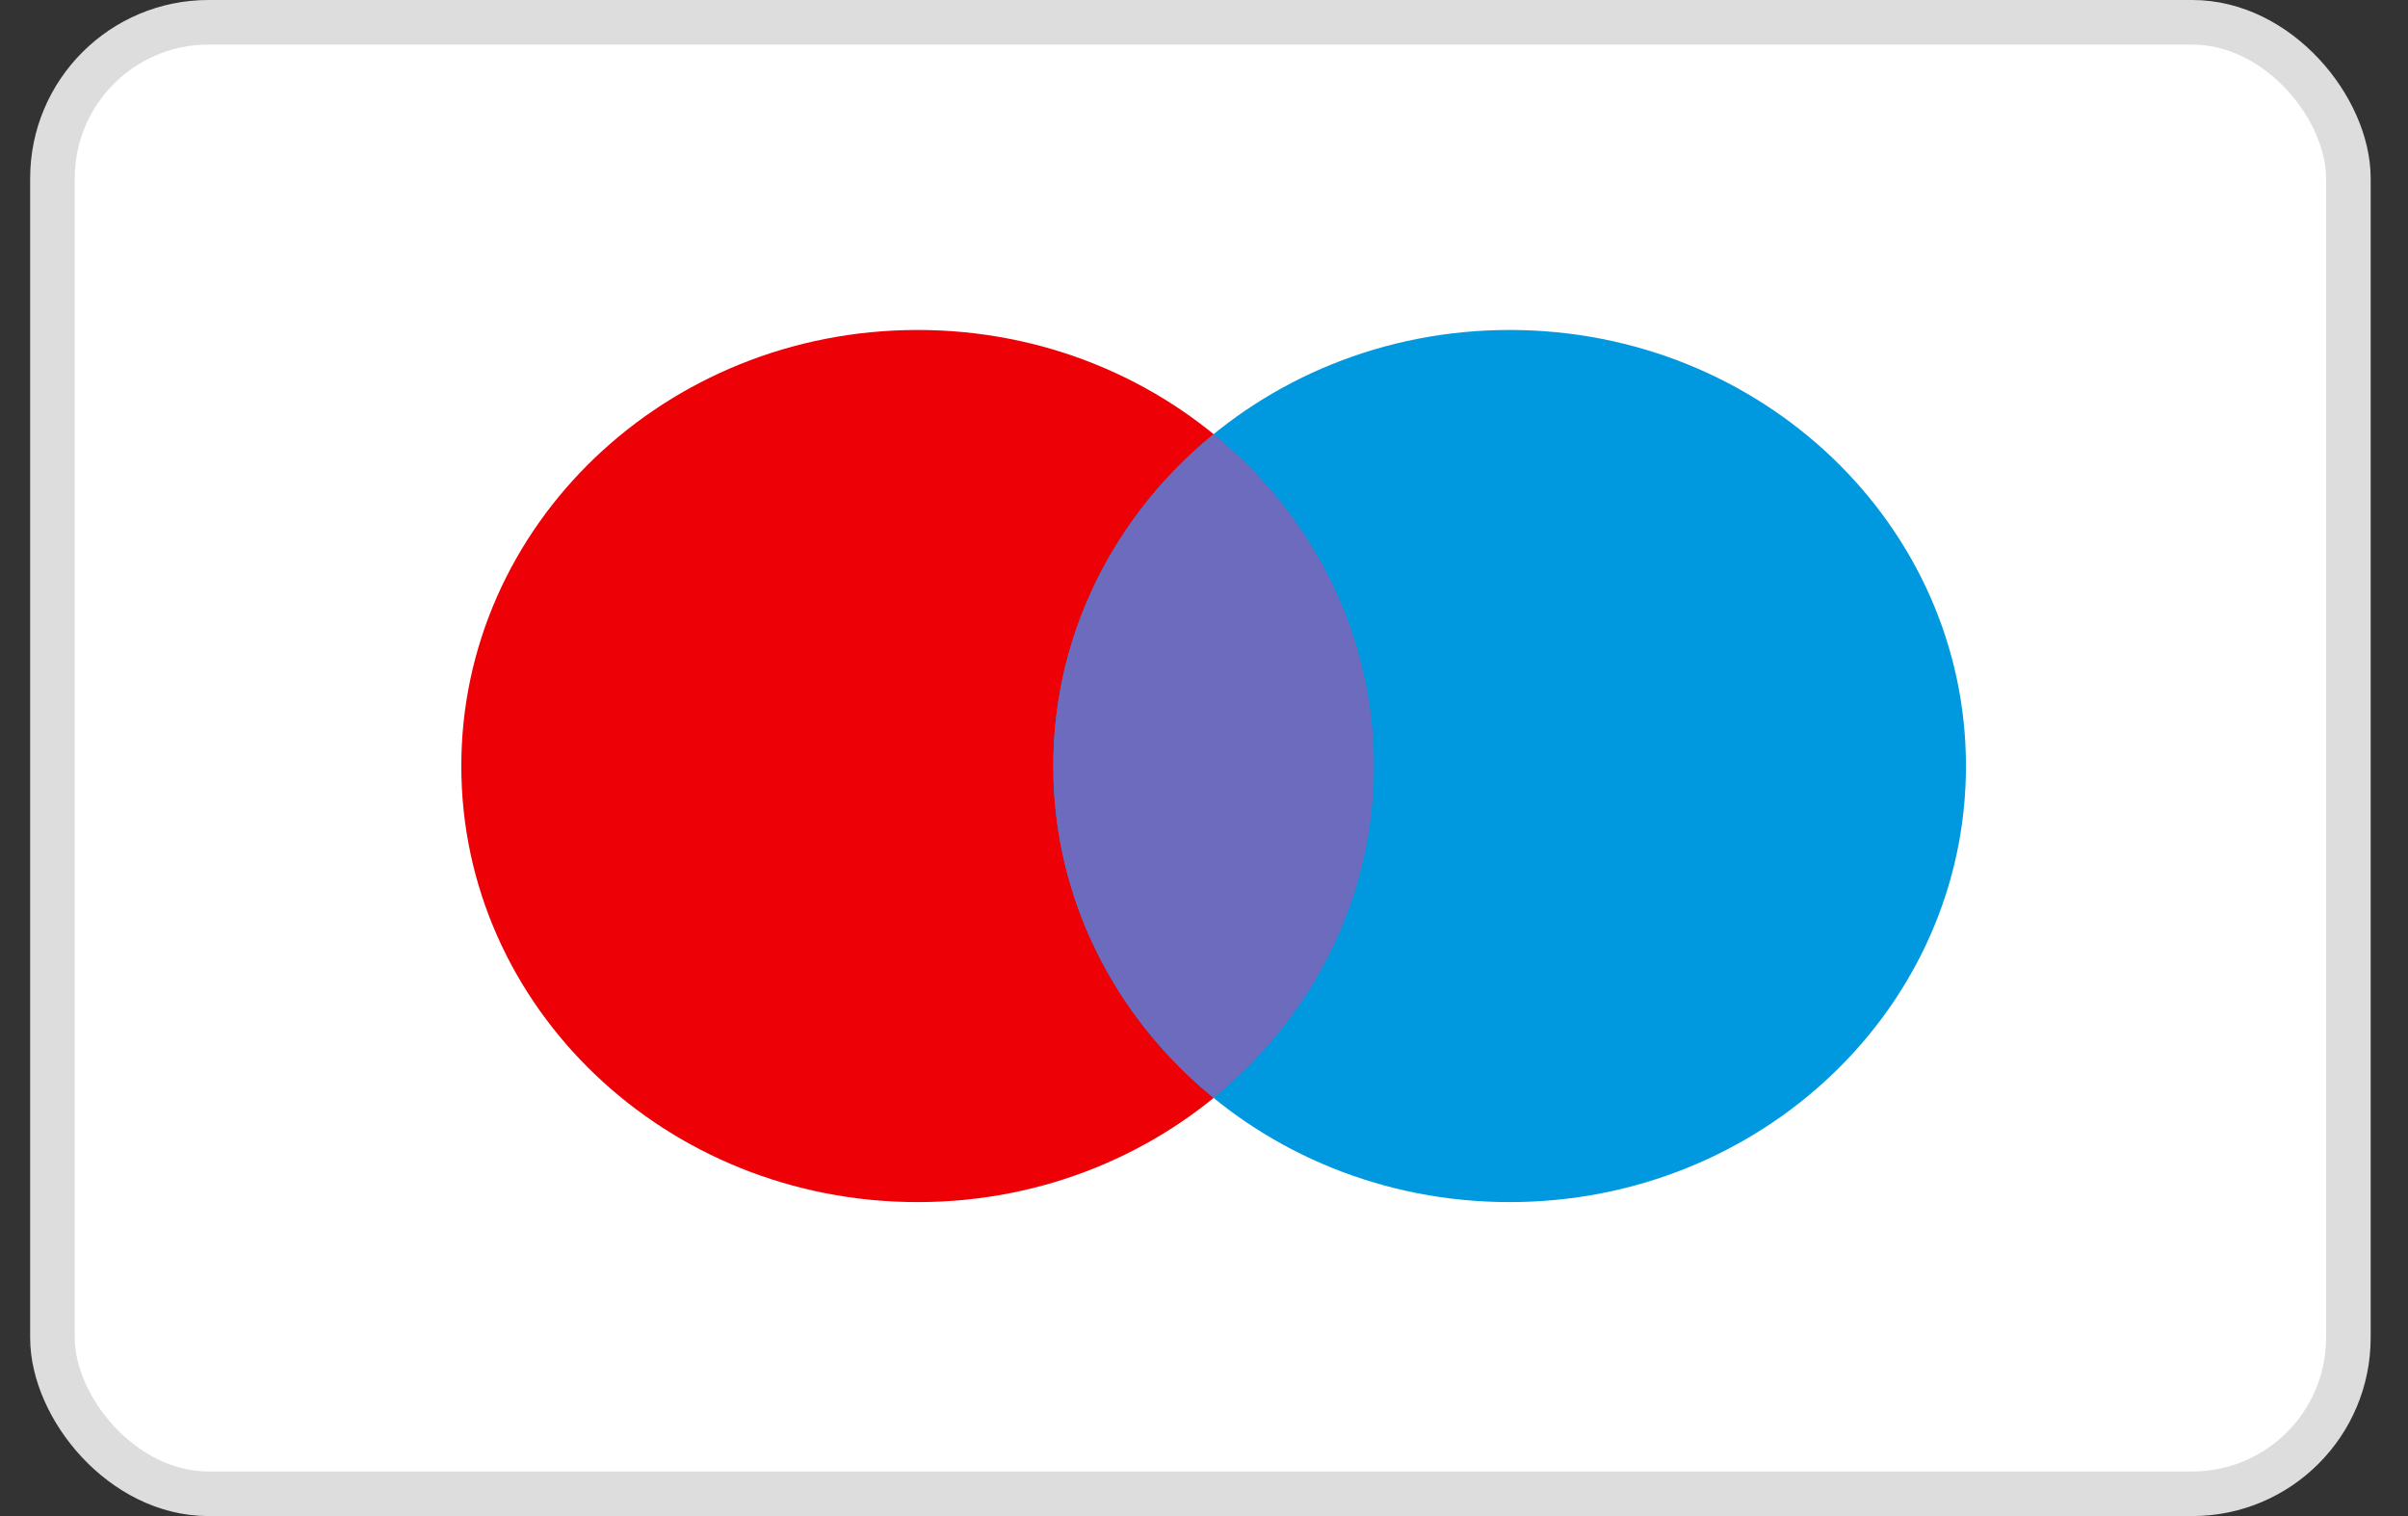
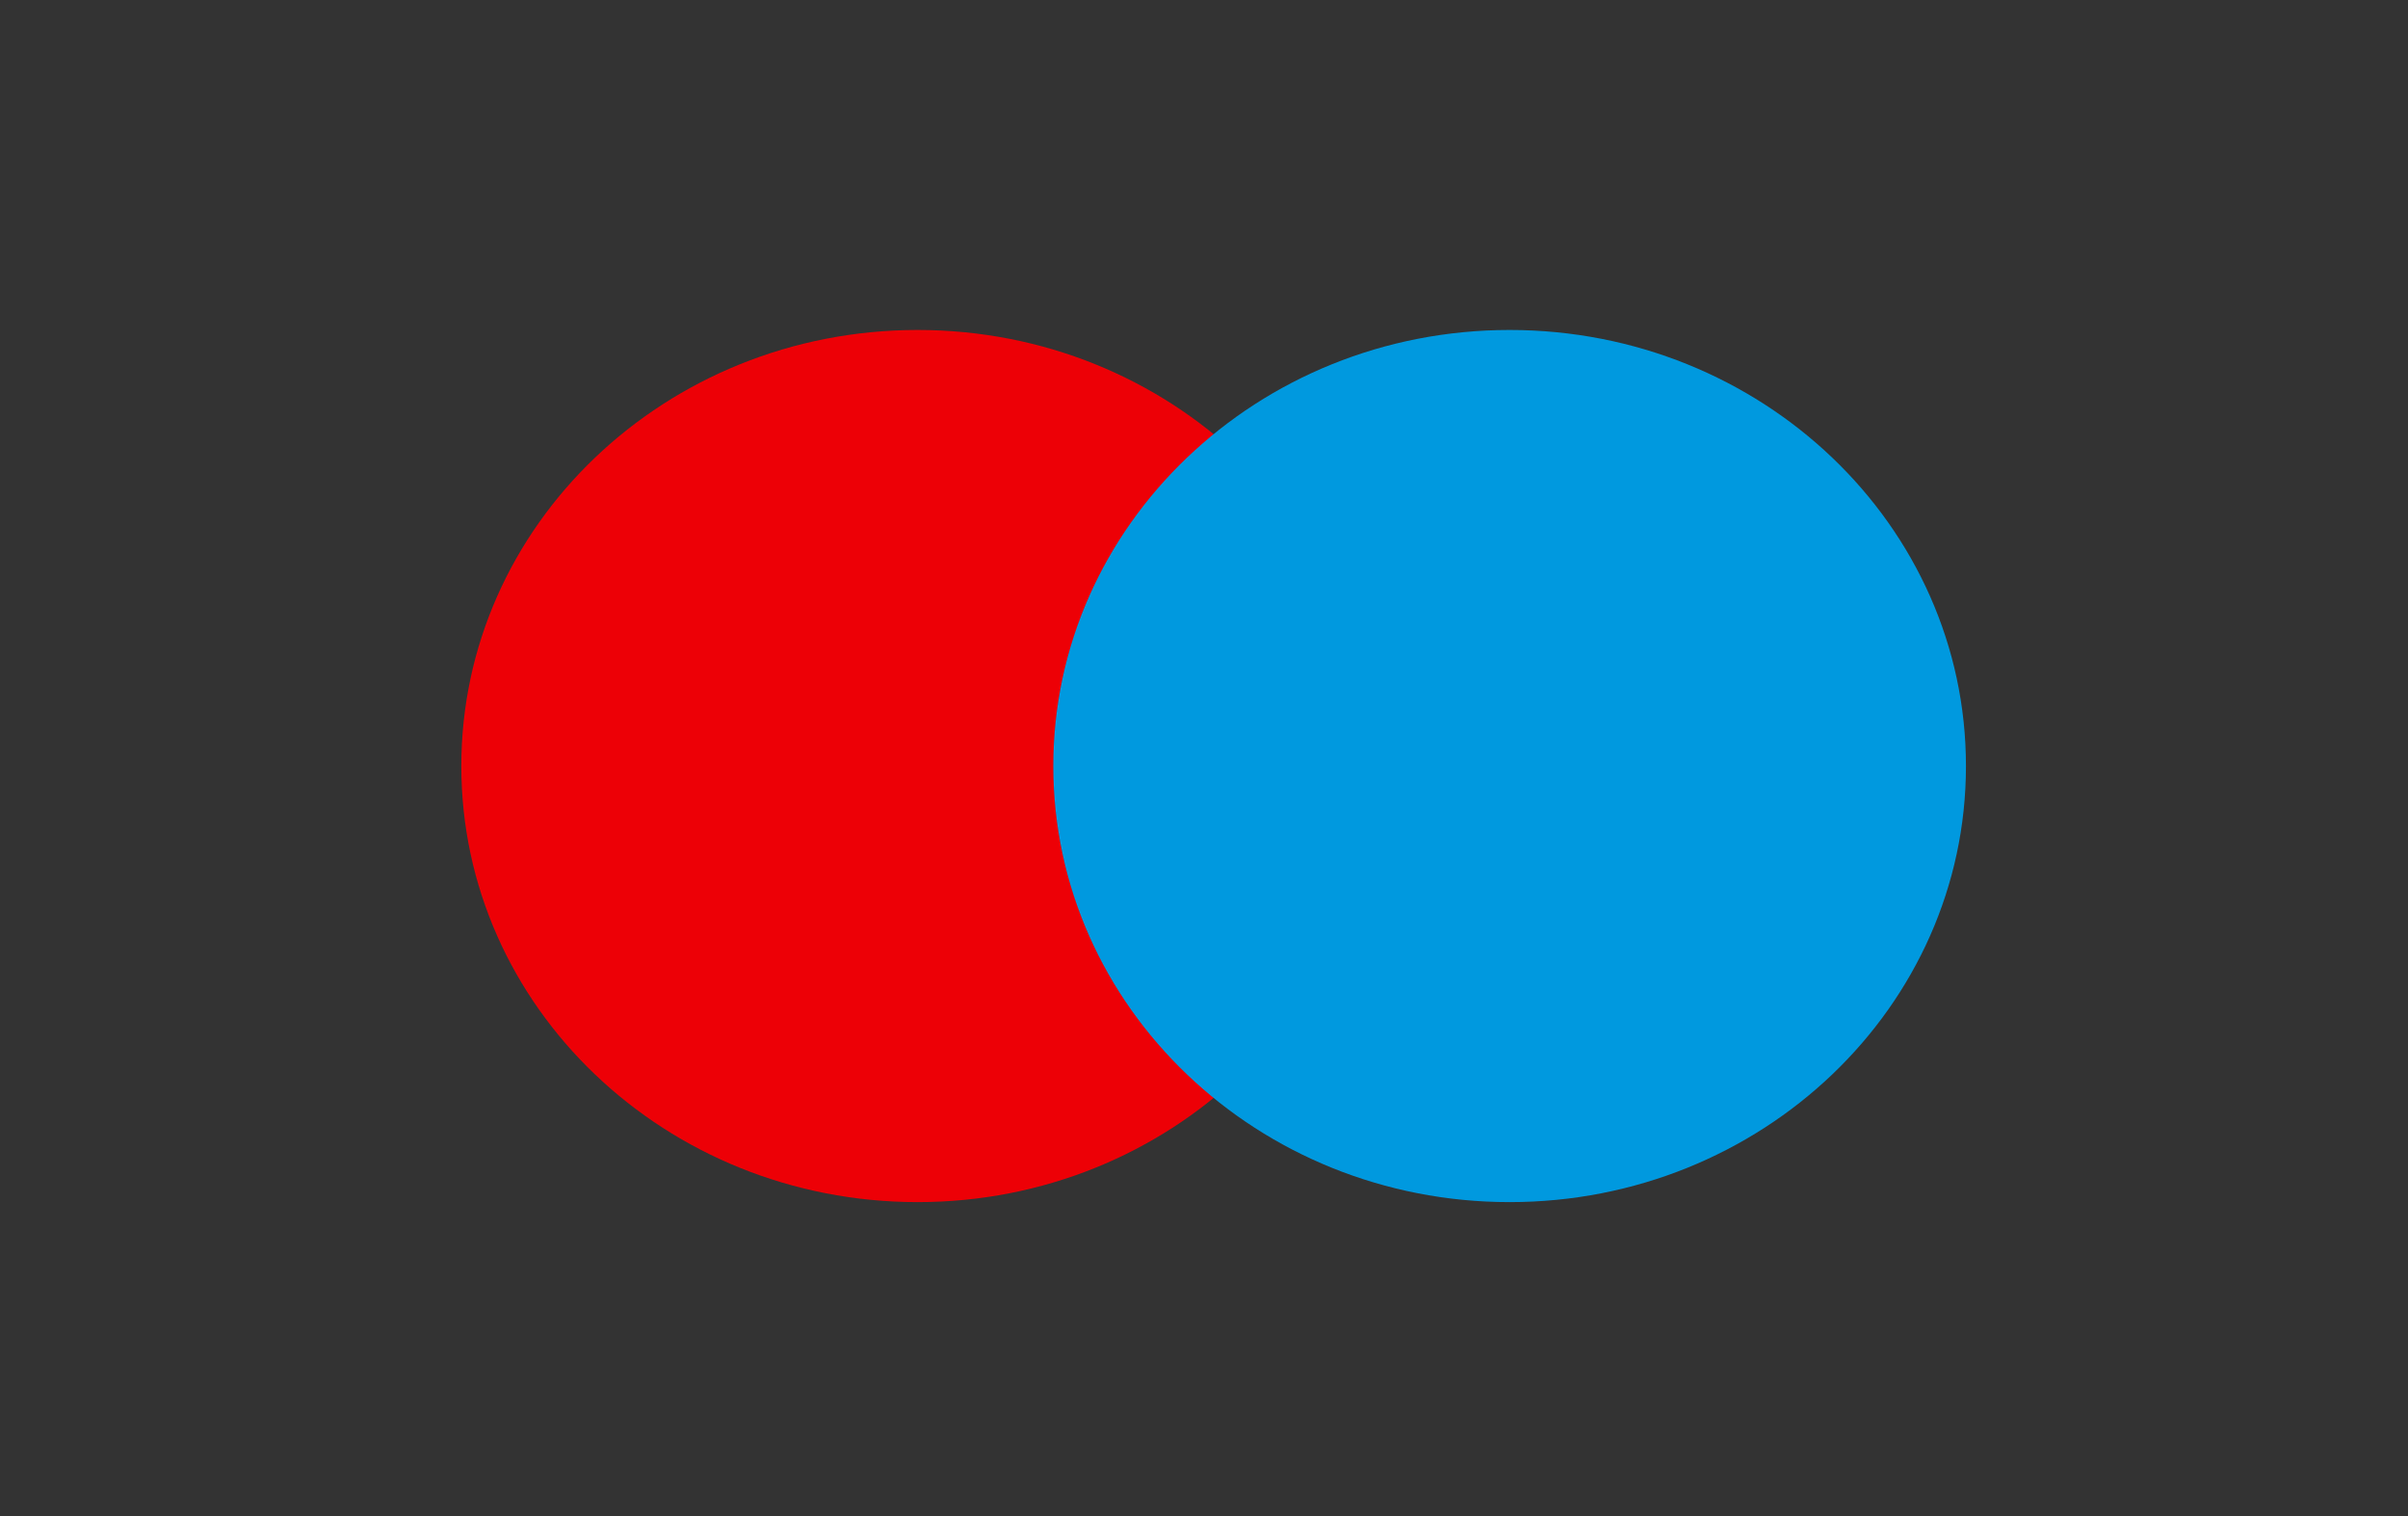
<svg xmlns="http://www.w3.org/2000/svg" width="54" height="34" viewBox="0 0 54 34" fill="none">
  <rect x="0" y="0" width="54" height="34" fill="#333333" stroke="none" />
-   <rect x="1.176" y="0.5" width="51.487" height="33" rx="3.5" fill="white" stroke="#DEDDDE" />
  <path d="M30.811 17.18C30.811 22.581 26.23 26.959 20.578 26.959C14.926 26.959 10.345 22.581 10.345 17.18C10.345 11.779 14.926 7.4 20.578 7.4C26.23 7.4 30.811 11.779 30.811 17.18Z" fill="#ED0006" />
  <path d="M44.087 17.18C44.087 22.581 39.505 26.959 33.853 26.959C28.202 26.959 23.62 22.581 23.62 17.18C23.62 11.779 28.202 7.4 33.853 7.4C39.505 7.4 44.087 11.779 44.087 17.18Z" fill="#0099DF" />
-   <path fill-rule="evenodd" clip-rule="evenodd" d="M27.215 24.622C25.015 22.829 23.62 20.16 23.62 17.179C23.62 14.199 25.015 11.53 27.215 9.736C29.416 11.53 30.811 14.199 30.811 17.179C30.811 20.16 29.416 22.829 27.215 24.622Z" fill="#6C6BBD" />
</svg>